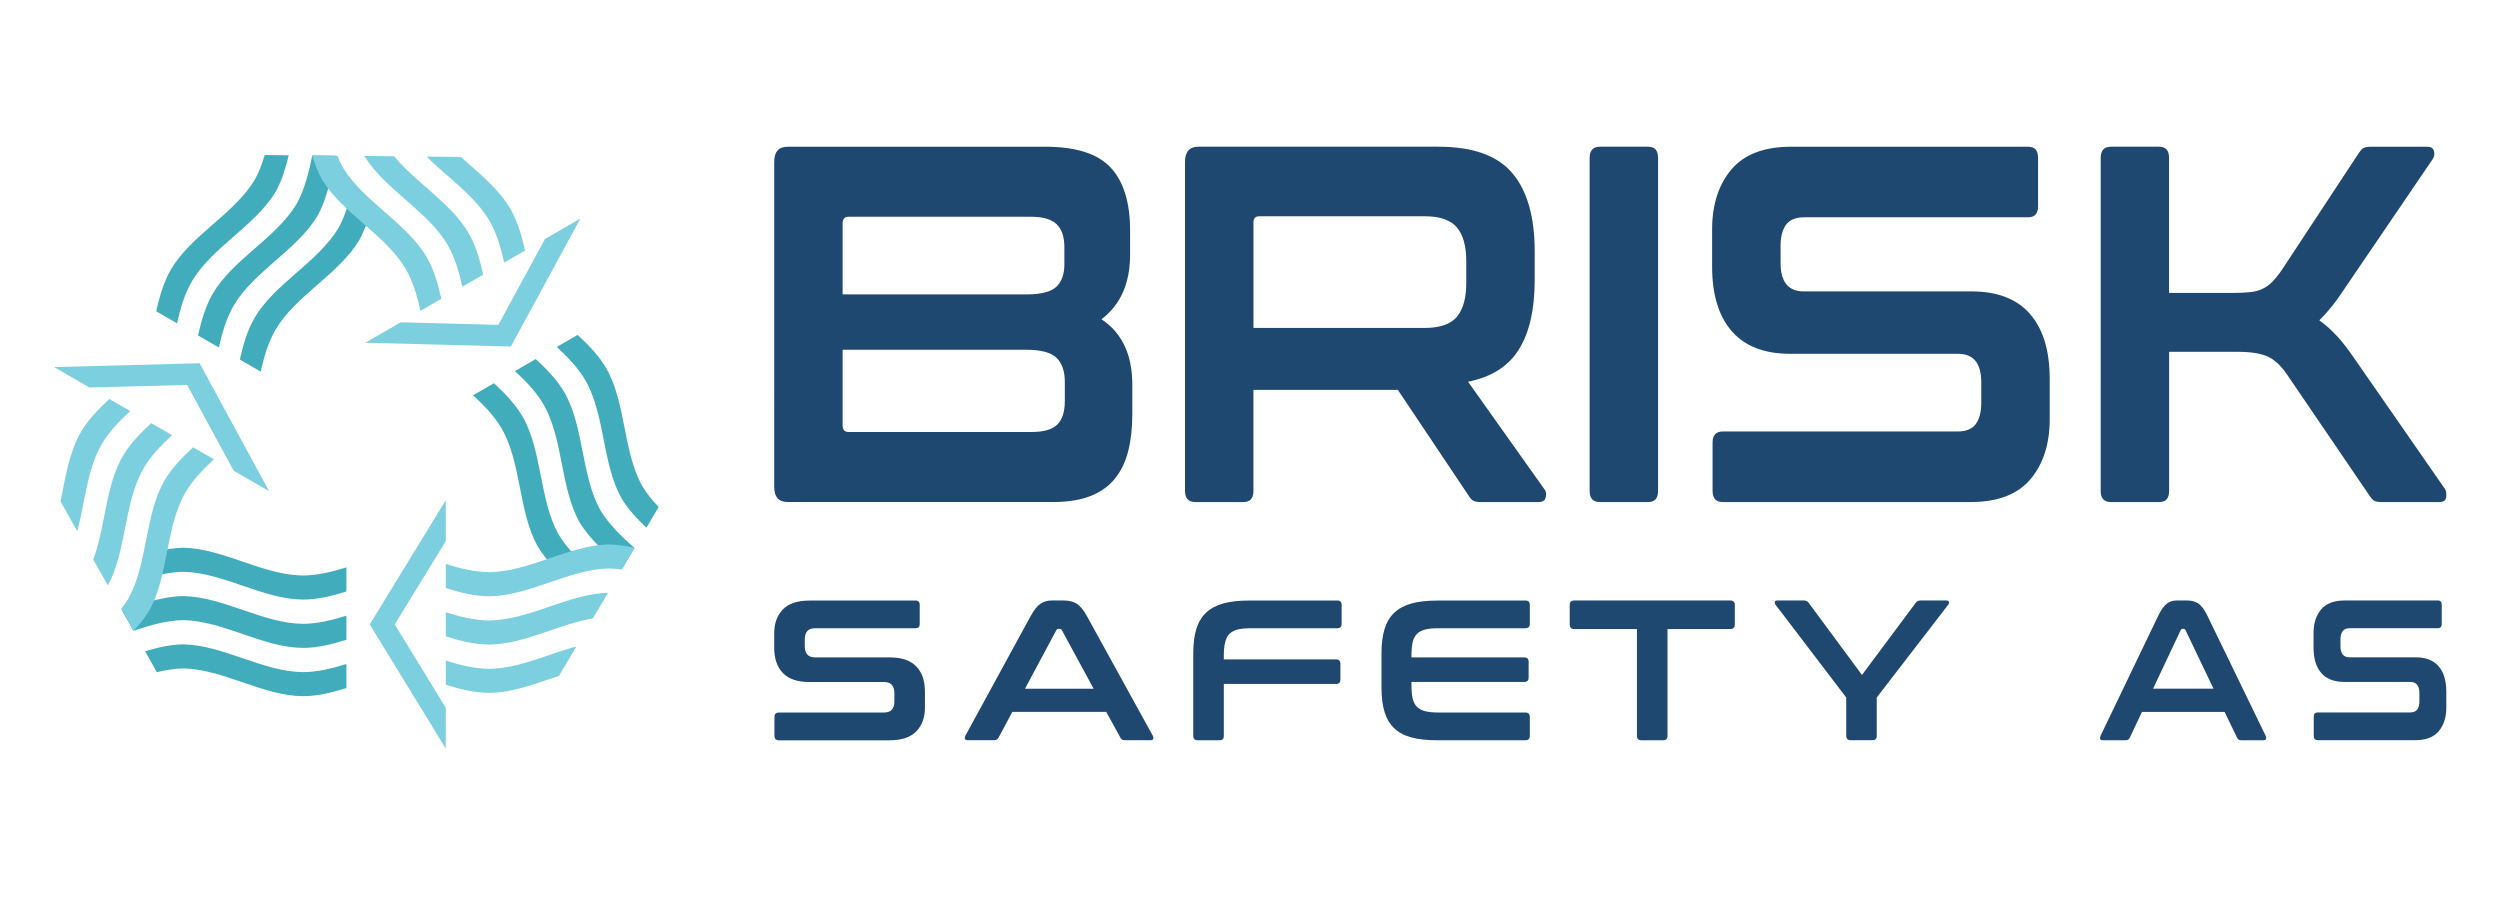
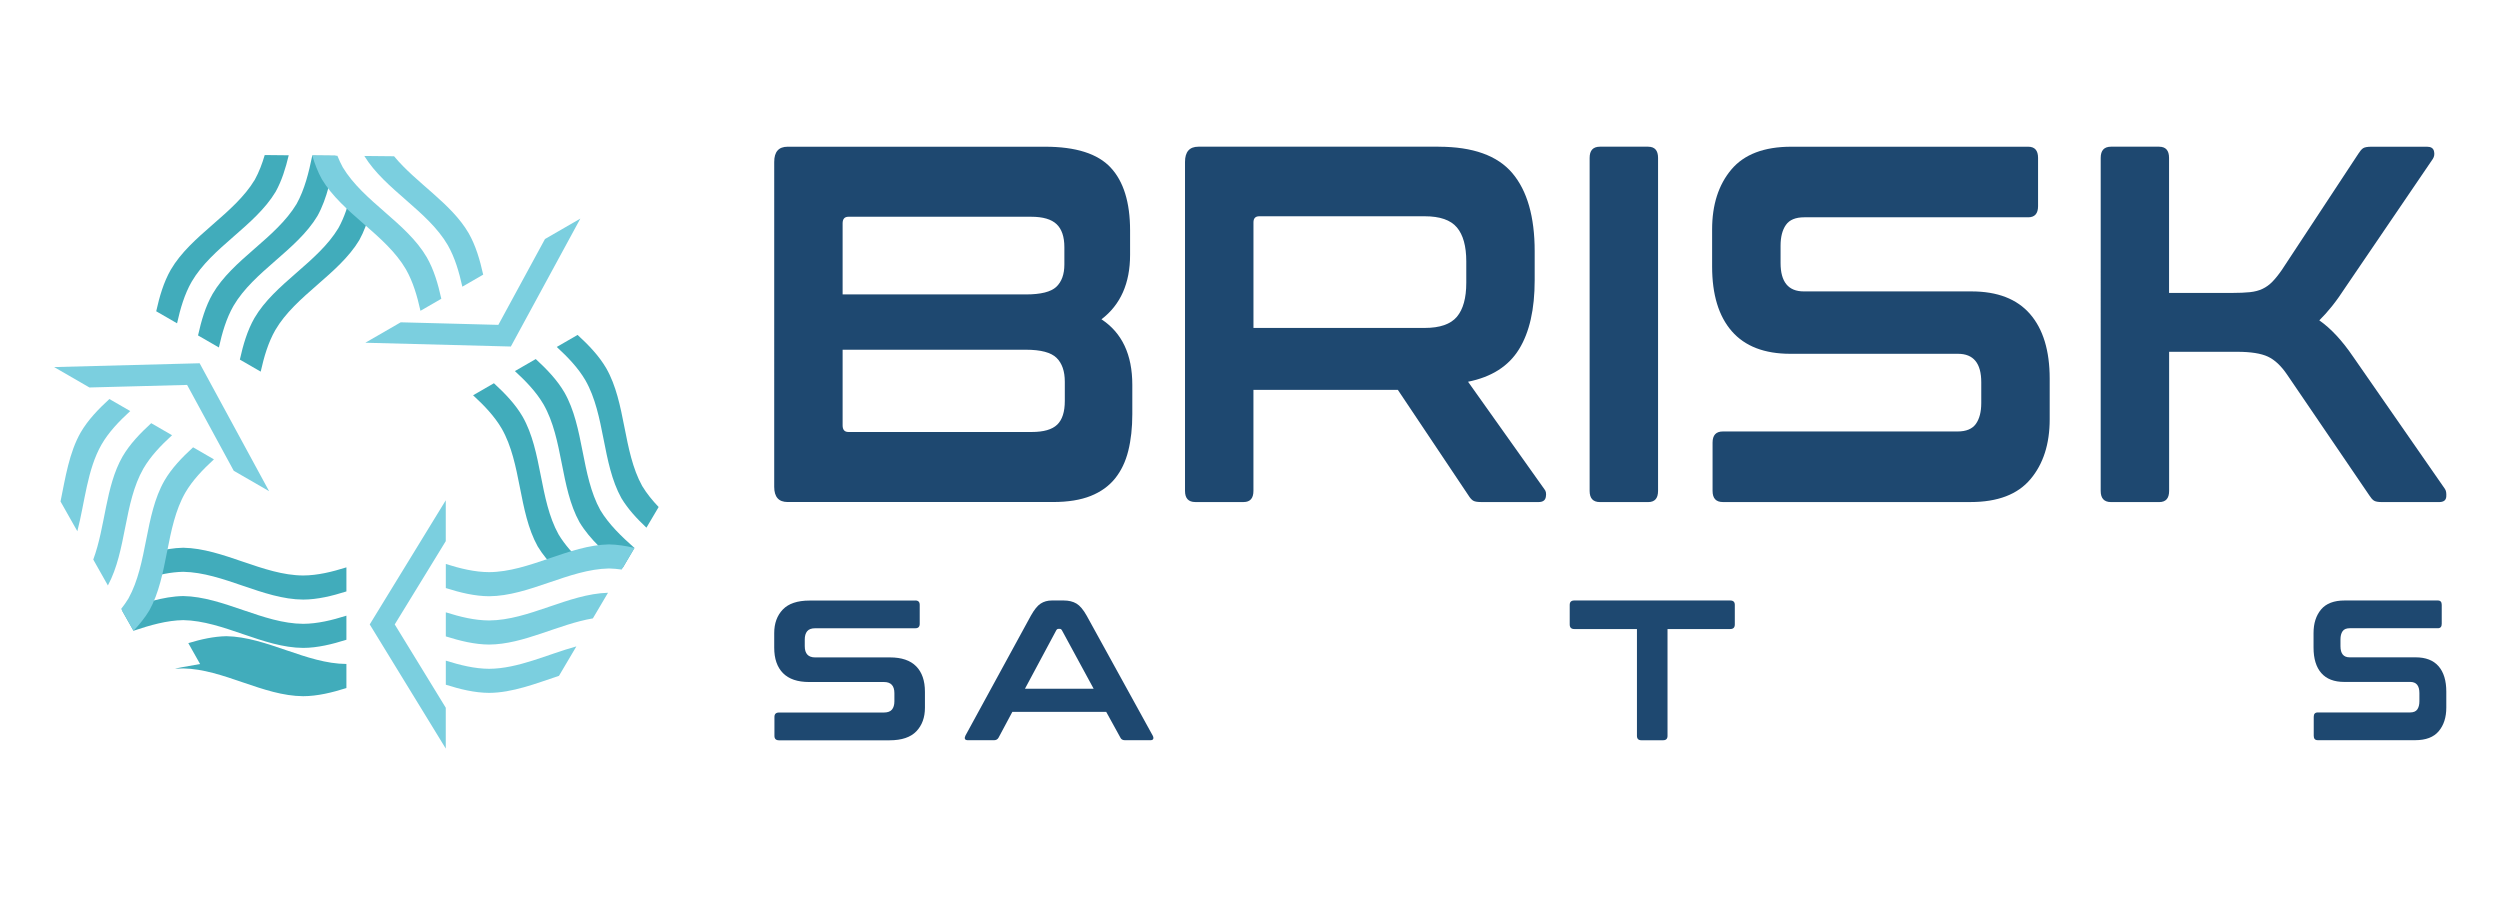
<svg xmlns="http://www.w3.org/2000/svg" version="1.1" id="Layer_1" x="0px" y="0px" viewBox="0 0 919.93 330.15" xml:space="preserve">
-   <path fill="#1E4870" d="M491.99,220.96c1.13,0,1.69,0.54,1.69,1.62v6.98c0,1.08-0.56,1.62-1.69,1.62H460.1 c-1.91,0-3.49,0.16-4.74,0.48c-1.25,0.32-2.24,0.86-2.97,1.61c-0.73,0.76-1.26,1.79-1.58,3.09c-0.32,1.3-0.48,2.9-0.48,4.81v1.47 h41.28c1.08,0,1.62,0.54,1.62,1.62v5.8c0,1.08-0.54,1.62-1.62,1.62h-41.28v19.1c0,1.08-0.54,1.62-1.62,1.62h-7.93 c-1.13,0-1.69-0.54-1.69-1.62v-30.41c0-3.53,0.38-6.51,1.14-8.96c0.76-2.45,1.96-4.45,3.6-5.99c1.64-1.54,3.76-2.67,6.35-3.38 c2.6-0.71,5.75-1.06,9.48-1.06H491.99z" />
-   <path fill="#1E4870" d="M561.24,220.96c1.13,0,1.69,0.54,1.69,1.62v6.98c0,1.08-0.56,1.62-1.69,1.62h-32.1 c-1.91,0-3.49,0.16-4.74,0.48c-1.25,0.32-2.25,0.86-3.01,1.61c-0.76,0.76-1.28,1.79-1.58,3.09c-0.29,1.3-0.44,2.9-0.44,4.81v0.74 h41.5c1.08,0,1.62,0.54,1.62,1.61v5.8c0,1.08-0.54,1.62-1.62,1.62h-41.5v1.25c0,1.91,0.15,3.51,0.44,4.81 c0.29,1.3,0.82,2.33,1.58,3.08c0.76,0.76,1.76,1.3,3.01,1.62c1.25,0.32,2.83,0.48,4.74,0.48h32.1c1.13,0,1.69,0.54,1.69,1.62v6.98 c0,1.08-0.56,1.62-1.69,1.62h-32.32c-3.72,0-6.88-0.34-9.48-1.03c-2.6-0.68-4.71-1.8-6.35-3.34c-1.64-1.54-2.84-3.55-3.6-6.02 c-0.76-2.47-1.14-5.47-1.14-9v-12.63c0-3.53,0.38-6.51,1.14-8.96c0.76-2.45,1.96-4.45,3.6-5.99c1.64-1.54,3.76-2.67,6.35-3.38 c2.6-0.71,5.75-1.06,9.48-1.06H561.24z" />
  <path fill="#1E4870" d="M391.41,220.96c1.86,0,3.43,0.38,4.7,1.14c1.27,0.76,2.52,2.24,3.75,4.44l24.31,44.15 c0.25,0.49,0.31,0.89,0.18,1.21c-0.12,0.32-0.48,0.48-1.06,0.48h-9.33c-0.83,0-1.4-0.32-1.69-0.96l-5.22-9.48h-34.53l-5.07,9.48 c-0.34,0.64-0.91,0.96-1.69,0.96h-9.55c-0.64,0-1.01-0.16-1.14-0.48c-0.12-0.32-0.06-0.72,0.18-1.21l24.09-44.15 c1.23-2.2,2.42-3.68,3.6-4.44c1.17-0.76,2.55-1.14,4.11-1.14H391.41z M377.16,253.43h25.27l-11.68-21.52 c-0.2-0.34-0.47-0.51-0.81-0.51h-0.44c-0.34,0-0.61,0.17-0.81,0.51L377.16,253.43z" />
-   <path fill="#1E4870" d="M663.79,220.96c0.78,0,1.37,0.29,1.76,0.88l19.61,26.52l19.76-26.52c0.39-0.59,0.98-0.88,1.76-0.88h9.62 c0.39,0,0.66,0.16,0.81,0.48c0.15,0.32,0.1,0.65-0.15,0.99l-26.37,34.23v14.1c0,1.08-0.54,1.62-1.61,1.62h-7.93 c-1.13,0-1.69-0.54-1.69-1.62v-14.1l-26.08-34.23c-0.25-0.34-0.31-0.67-0.18-0.99c0.12-0.32,0.4-0.48,0.84-0.48H663.79z" />
  <path fill="#1E4870" d="M636.67,220.96c1.13,0,1.69,0.54,1.69,1.62v7.2c0,1.13-0.56,1.69-1.69,1.69h-23.07v39.3 c0,1.08-0.54,1.62-1.62,1.62h-8.01c-1.08,0-1.62-0.54-1.62-1.62v-39.3H579.3c-1.13,0-1.69-0.56-1.69-1.69v-7.2 c0-1.08,0.56-1.62,1.69-1.62H636.67z" />
  <path fill="#1E4870" d="M336.82,220.96c1.08,0,1.61,0.54,1.61,1.62v6.98c0,1.08-0.54,1.62-1.61,1.62h-36.8 c-1.42,0-2.42,0.37-3.01,1.1c-0.59,0.73-0.88,1.74-0.88,3.01v2.5c0,2.74,1.27,4.12,3.82,4.12h27.55c4.26,0,7.47,1.09,9.62,3.27 c2.15,2.18,3.23,5.3,3.23,9.37v5.88c0,3.57-1.05,6.46-3.16,8.67c-2.11,2.2-5.39,3.31-9.84,3.31h-40.69c-1.13,0-1.69-0.54-1.69-1.62 v-6.98c0-1.08,0.56-1.62,1.69-1.62h38.56c1.42,0,2.42-0.37,3.01-1.1c0.59-0.73,0.88-1.74,0.88-3.01v-3.01 c0-2.74-1.27-4.11-3.82-4.11h-27.55c-4.26,0-7.47-1.09-9.62-3.27c-2.15-2.18-3.23-5.3-3.23-9.37v-5.36c0-3.58,1.05-6.46,3.16-8.67 c2.11-2.2,5.39-3.3,9.84-3.3H336.82z" />
  <path fill="#1E4870" d="M384.58,53.99c11.29,0,19.33,2.55,24.1,7.66c4.77,5.1,7.16,12.83,7.16,23.16v8.96 c0,10.46-3.51,18.37-10.53,23.72c7.57,4.98,11.35,13.01,11.35,24.09v10.84c0,4.98-0.49,9.47-1.48,13.45 c-0.99,3.99-2.61,7.38-4.86,10.18c-2.25,2.8-5.24,4.95-8.96,6.44c-3.73,1.49-8.34,2.24-13.82,2.24h-97.72 c-3.29,0-4.93-1.87-4.93-5.6V59.59c0-3.74,1.64-5.6,4.93-5.6H384.58z M310.06,108.34h67.45c5.48,0,9.21-0.93,11.19-2.8 c1.97-1.87,2.96-4.61,2.96-8.22v-6.35c0-3.86-0.96-6.69-2.88-8.5c-1.92-1.8-5.01-2.71-9.3-2.71H312.2c-1.43,0-2.14,0.81-2.14,2.43 V108.34z M310.06,128.7v27.83c0,1.62,0.71,2.43,2.14,2.43h67.45c4.39,0,7.51-0.9,9.38-2.71c1.86-1.8,2.79-4.7,2.79-8.69v-7.1 c0-3.86-1.01-6.79-3.04-8.78c-2.03-1.99-5.78-2.99-11.27-2.99H310.06z" />
  <path fill="#1E4870" d="M529.35,53.99c12.61,0,21.66,3.24,27.14,9.71c5.48,6.47,8.23,16.06,8.23,28.76v10.65 c0,10.71-1.92,19.18-5.76,25.4c-3.84,6.23-10.09,10.22-18.76,11.96l28.13,39.6c0.55,0.63,0.71,1.56,0.49,2.8 c-0.22,1.25-1.1,1.87-2.63,1.87h-21.23c-1.43,0-2.41-0.19-2.96-0.56c-0.55-0.37-1.09-0.99-1.64-1.87l-25.99-38.85h-53.14v37.17 c0,2.74-1.21,4.11-3.62,4.11h-17.77c-2.53,0-3.79-1.37-3.79-4.11V59.59c0-3.74,1.65-5.61,4.94-5.61H529.35z M461.24,120.67h63.01 c5.59,0,9.54-1.37,11.85-4.11c2.3-2.74,3.45-6.91,3.45-12.51V96.2c0-5.6-1.15-9.78-3.45-12.51c-2.3-2.74-6.25-4.11-11.85-4.11 h-60.87c-1.43,0-2.14,0.75-2.14,2.24V120.67z" />
  <path fill="#1E4870" d="M606.5,53.99c2.41,0,3.62,1.37,3.62,4.11v122.54c0,2.74-1.21,4.11-3.62,4.11h-17.77 c-2.53,0-3.79-1.37-3.79-4.11V58.09c0-2.74,1.26-4.11,3.79-4.11H606.5z" />
  <path fill="#1E4870" d="M746.33,53.99c2.41,0,3.62,1.37,3.62,4.11v17.75c0,2.74-1.21,4.11-3.62,4.11h-82.42 c-3.18,0-5.43,0.93-6.74,2.8c-1.32,1.87-1.97,4.42-1.97,7.66v6.35c0,6.97,2.85,10.46,8.55,10.46h61.69c9.55,0,16.73,2.77,21.55,8.31 c4.82,5.54,7.24,13.48,7.24,23.81v14.94c0,9.1-2.36,16.44-7.08,22.04c-4.71,5.61-12.06,8.41-22.05,8.41h-91.14 c-2.53,0-3.78-1.37-3.78-4.11v-17.75c0-2.74,1.25-4.11,3.78-4.11h86.37c3.18,0,5.43-0.94,6.75-2.8c1.32-1.87,1.97-4.42,1.97-7.66 v-7.66c0-6.97-2.85-10.46-8.56-10.46h-61.69c-9.54,0-16.72-2.77-21.55-8.31c-4.83-5.54-7.24-13.48-7.24-23.81V84.43 c0-9.09,2.36-16.44,7.07-22.04c4.71-5.6,12.07-8.4,22.04-8.4H746.33z" />
  <path fill="#1E4870" d="M794.53,53.99c2.41,0,3.62,1.37,3.62,4.11v49.69h23.2c2.63,0,4.82-0.1,6.58-0.28 c1.75-0.19,3.29-0.59,4.61-1.22c1.32-0.62,2.52-1.49,3.62-2.61c1.09-1.12,2.25-2.55,3.46-4.3l28.29-42.96 c0.55-0.87,1.09-1.49,1.64-1.87c0.55-0.37,1.59-0.56,3.13-0.56h20.4c1.43,0,2.27,0.53,2.55,1.59c0.27,1.06,0.14,2.03-0.41,2.89 l-31.91,46.89c-1.87,2.87-3.59,5.3-5.18,7.29c-1.59,1.99-3.16,3.73-4.69,5.23c4.28,2.99,8.44,7.47,12.5,13.45l33.72,48.57 c0.44,0.62,0.6,1.59,0.5,2.89c-0.11,1.31-0.99,1.96-2.63,1.96h-21.06c-1.43,0-2.42-0.19-2.96-0.56c-0.55-0.38-1.09-1-1.64-1.87 l-30.27-44.46c-2.2-3.24-4.55-5.45-7.07-6.63c-2.53-1.18-6.31-1.78-11.35-1.78h-25v51.19c0,2.74-1.21,4.11-3.62,4.11h-17.77 c-2.53,0-3.79-1.37-3.79-4.11V58.09c0-2.74,1.26-4.11,3.79-4.11H794.53z" />
-   <path fill="#1E4870" d="M804.81,220.96c1.64,0,3.02,0.38,4.14,1.14c1.12,0.76,2.22,2.24,3.3,4.45l21.42,44.15 c0.21,0.49,0.27,0.89,0.16,1.21c-0.11,0.32-0.42,0.48-0.94,0.48h-8.22c-0.73,0-1.22-0.32-1.49-0.95l-4.59-9.48h-30.41l-4.47,9.48 c-0.3,0.63-0.79,0.95-1.49,0.95h-8.41c-0.56,0-0.9-0.16-1-0.48c-0.11-0.32-0.05-0.72,0.16-1.21l21.22-44.15 c1.08-2.21,2.14-3.69,3.17-4.45c1.03-0.76,2.24-1.14,3.62-1.14H804.81z M792.26,253.42h22.25l-10.28-21.52 c-0.17-0.34-0.41-0.52-0.71-0.52h-0.39c-0.3,0-0.54,0.17-0.71,0.52L792.26,253.42z" />
  <path fill="#1E4870" d="M897.07,220.96c0.95,0,1.42,0.54,1.42,1.61v6.98c0,1.07-0.47,1.62-1.42,1.62h-32.41 c-1.25,0-2.14,0.36-2.65,1.1c-0.52,0.74-0.78,1.74-0.78,3.01v2.49c0,2.75,1.12,4.11,3.36,4.11h24.26c3.75,0,6.57,1.09,8.47,3.27 c1.9,2.18,2.85,5.3,2.85,9.37v5.87c0,3.57-0.93,6.47-2.78,8.67c-1.85,2.2-4.74,3.31-8.67,3.31h-35.84c-1,0-1.49-0.54-1.49-1.62 v-6.98c0-1.08,0.49-1.61,1.49-1.61h33.96c1.25,0,2.14-0.37,2.65-1.1c0.52-0.74,0.78-1.74,0.78-3.01v-3.01 c0-2.75-1.12-4.11-3.37-4.11h-24.26c-3.75,0-6.58-1.09-8.47-3.27c-1.9-2.17-2.85-5.3-2.85-9.37v-5.36c0-3.57,0.93-6.46,2.78-8.67 c1.86-2.2,4.74-3.3,8.67-3.3H897.07z" />
-   <path fill="#41ACBB" d="M67.43,245.96c14.71,0.26,29.42,10.15,44.13,10.22c5.3-0.02,10.61-1.33,15.91-3v-8.86 c-5.3,1.67-10.61,2.97-15.91,3c-14.71-0.07-29.42-9.95-44.13-10.22c-4.68,0.08-9.37,1.14-14.05,2.55l4.34,7.69 C60.96,246.56,64.2,246.02,67.43,245.96" />
+   <path fill="#41ACBB" d="M67.43,245.96c14.71,0.26,29.42,10.15,44.13,10.22c5.3-0.02,10.61-1.33,15.91-3v-8.86 c-14.71-0.07-29.42-9.95-44.13-10.22c-4.68,0.08-9.37,1.14-14.05,2.55l4.34,7.69 C60.96,246.56,64.2,246.02,67.43,245.96" />
  <path fill="#41ACBB" d="M67.43,228.19c14.71,0.26,29.42,10.15,44.13,10.22c5.3-0.02,10.61-1.33,15.91-3v-8.86 c-5.3,1.67-10.61,2.97-15.91,3c-14.71-0.07-29.42-9.96-44.13-10.22c-7.51,0.13-15.01,2.77-22.51,5.33l4.2,7.44 C55.22,230.06,61.33,228.29,67.43,228.19" />
  <path fill="#41ACBB" d="M111.56,211.76c-14.71-0.06-29.42-9.95-44.13-10.21c-3.52,0.06-7.05,0.7-10.58,1.6 c0.2,0.27,0.3,0.63,0.17,1.07c-0.83,2.73-1.53,5.54-2.92,8.05c-0.12,0.21-0.27,0.39-0.39,0.59c4.57-1.35,9.14-2.37,13.72-2.45 c14.71,0.26,29.42,10.15,44.13,10.22c5.3-0.02,10.61-1.33,15.91-3v-8.86C122.17,210.43,116.86,211.74,111.56,211.76" />
  <path fill="#7BCFDF" d="M47.92,151.26l-7.67-4.43c-4.09,3.76-7.88,7.7-10.55,12.28c-4.25,7.45-5.62,16.56-7.43,25.42l6.19,10.95 c2.79-10.75,3.6-22.65,8.92-31.94C40.04,158.96,43.82,155.02,47.92,151.26" />
  <path fill="#7BCFDF" d="M63.31,160.15l-7.67-4.43c-4.09,3.76-7.88,7.7-10.55,12.28c-6.32,11.06-6.27,25.79-10.77,37.9l5.38,9.53 c6.94-12.84,5.82-30.33,13.06-43C55.43,167.84,59.22,163.9,63.31,160.15" />
  <path fill="#7BCFDF" d="M60.49,176.89c-7.3,12.77-6.09,30.45-13.22,43.32c-0.8,1.34-1.72,2.61-2.69,3.85l4.55,8.05 c2.2-2.34,4.2-4.79,5.82-7.48c7.13-12.87,5.92-30.55,13.22-43.32c2.67-4.58,6.46-8.52,10.55-12.28l-7.67-4.43 C66.94,168.37,63.15,172.3,60.49,176.89" />
  <polygon fill="#7BCFDF" points="73.46,133.67 19.91,135.07 32.91,142.58 47.93,142.19 68.85,141.64 78.84,160.03 86.01,173.23 99.02,180.74 " />
  <path fill="#41ACBB" d="M236.31,178.84c-7.13-12.87-5.92-30.55-13.22-43.32c-2.67-4.58-6.46-8.53-10.55-12.28l-7.67,4.43 c4.09,3.76,7.88,7.7,10.55,12.28c7.3,12.78,6.09,30.46,13.22,43.33c2.41,4.01,5.67,7.54,9.23,10.89l4.49-7.6 C240.06,184.15,237.98,181.61,236.31,178.84" />
  <path fill="#41ACBB" d="M220.91,187.73c-7.13-12.87-5.92-30.55-13.22-43.33c-2.67-4.58-6.46-8.52-10.55-12.28l-7.67,4.43 c4.09,3.76,7.88,7.7,10.55,12.28c7.3,12.77,6.09,30.46,13.22,43.33c3.87,6.43,9.91,11.61,15.88,16.83l4.34-7.36 C228.65,197.37,224.06,192.97,220.91,187.73" />
  <path fill="#41ACBB" d="M184.63,157.73c7.3,12.77,6.09,30.45,13.22,43.32c1.82,3.02,4.13,5.76,6.68,8.36 c0.13-0.32,0.4-0.58,0.84-0.68c2.78-0.65,5.56-1.45,8.43-1.5c0.24,0,0.47,0.04,0.7,0.05c-3.46-3.29-6.63-6.73-8.98-10.66 c-7.13-12.87-5.92-30.55-13.22-43.32c-2.67-4.58-6.46-8.52-10.55-12.28l-7.67,4.43C178.17,149.2,181.95,153.15,184.63,157.73" />
  <path fill="#7BCFDF" d="M164.05,243.1v8.86c5.3,1.67,10.61,2.97,15.91,3c8.57-0.04,17.15-3.41,25.73-6.27l6.4-10.84 c-10.71,2.96-21.42,8.2-32.12,8.25C174.66,246.07,169.35,244.76,164.05,243.1" />
  <path fill="#7BCFDF" d="M164.05,225.32v8.86c5.3,1.66,10.61,2.97,15.91,3c12.74-0.06,25.47-7.47,38.2-9.63l5.57-9.43 c-14.59,0.41-29.18,10.13-43.77,10.19C174.66,228.29,169.35,226.99,164.05,225.32" />
  <path fill="#7BCFDF" d="M179.96,219.4c14.71-0.07,29.42-9.95,44.13-10.22c1.56,0.03,3.12,0.18,4.68,0.4l4.7-7.96 c-3.13-0.74-6.25-1.24-9.38-1.3c-14.71,0.26-29.42,10.15-44.13,10.21c-5.3-0.02-10.61-1.33-15.91-3v8.86 C169.35,218.07,174.66,219.37,179.96,219.4" />
  <polygon fill="#7BCFDF" points="136.05,229.77 164.03,275.45 164.03,260.43 156.19,247.62 145.25,229.77 156.19,211.93 164.03,199.12 164.03,184.09 " />
  <path fill="#41ACBB" d="M93.75,66.15c-7.58,12.61-23.5,20.4-30.91,33.11c-2.63,4.6-4.15,9.85-5.36,15.28l7.67,4.43 c1.21-5.43,2.73-10.67,5.36-15.28c7.41-12.71,23.33-20.5,30.91-33.11c2.27-4.09,3.69-8.68,4.82-13.44l-8.83-0.09 C96.47,60.25,95.31,63.32,93.75,66.15" />
  <path fill="#41ACBB" d="M109.14,75.04c-7.58,12.61-23.5,20.4-30.91,33.11c-2.63,4.6-4.15,9.85-5.36,15.28l7.67,4.43 c1.21-5.43,2.73-10.68,5.36-15.28c7.41-12.71,23.33-20.5,30.91-33.11c3.64-6.56,5.11-14.39,6.64-22.16l-8.54-0.08 C113.62,63.52,112.1,69.7,109.14,75.04" />
  <path fill="#41ACBB" d="M101.3,121.47c7.41-12.71,23.33-20.5,30.91-33.11c1.71-3.09,2.92-6.46,3.9-9.97 c-0.34,0.04-0.7-0.05-1.01-0.38c-1.95-2.08-4.03-4.1-5.51-6.56c-0.12-0.2-0.2-0.43-0.32-0.63c-1.11,4.64-2.52,9.11-4.74,13.11 c-7.58,12.61-23.5,20.4-30.91,33.11c-2.63,4.61-4.15,9.85-5.36,15.28l7.67,4.43C97.15,131.32,98.67,126.07,101.3,121.47" />
-   <path fill="#7BCFDF" d="M185.52,96.6l7.67-4.43c-1.21-5.43-2.73-10.67-5.36-15.28c-4.32-7.41-11.53-13.15-18.3-19.15l-12.58-0.12 c7.92,7.8,17.81,14.45,23.2,23.7C182.79,85.93,184.31,91.18,185.52,96.6" />
  <path fill="#7BCFDF" d="M170.13,105.49l7.67-4.43c-1.21-5.43-2.73-10.67-5.36-15.28c-6.41-11-19.2-18.33-27.43-28.28l-10.95-0.11 c7.65,12.43,23.37,20.21,30.71,32.81C167.4,94.82,168.92,100.06,170.13,105.49" />
  <path fill="#7BCFDF" d="M157.04,94.67c-7.41-12.71-23.33-20.5-30.91-33.11c-0.75-1.37-1.4-2.8-1.99-4.26l-9.25-0.09 c0.92,3.08,2.05,6.04,3.56,8.77c7.58,12.61,23.5,20.4,30.91,33.11c2.63,4.61,4.15,9.85,5.36,15.28l7.67-4.43 C161.2,104.52,159.68,99.28,157.04,94.67" />
  <polygon fill="#7BCFDF" points="187.98,127.51 213.55,80.44 200.54,87.95 193.37,101.15 183.38,119.54 162.46,118.99 147.45,118.6 134.43,126.12 " />
</svg>